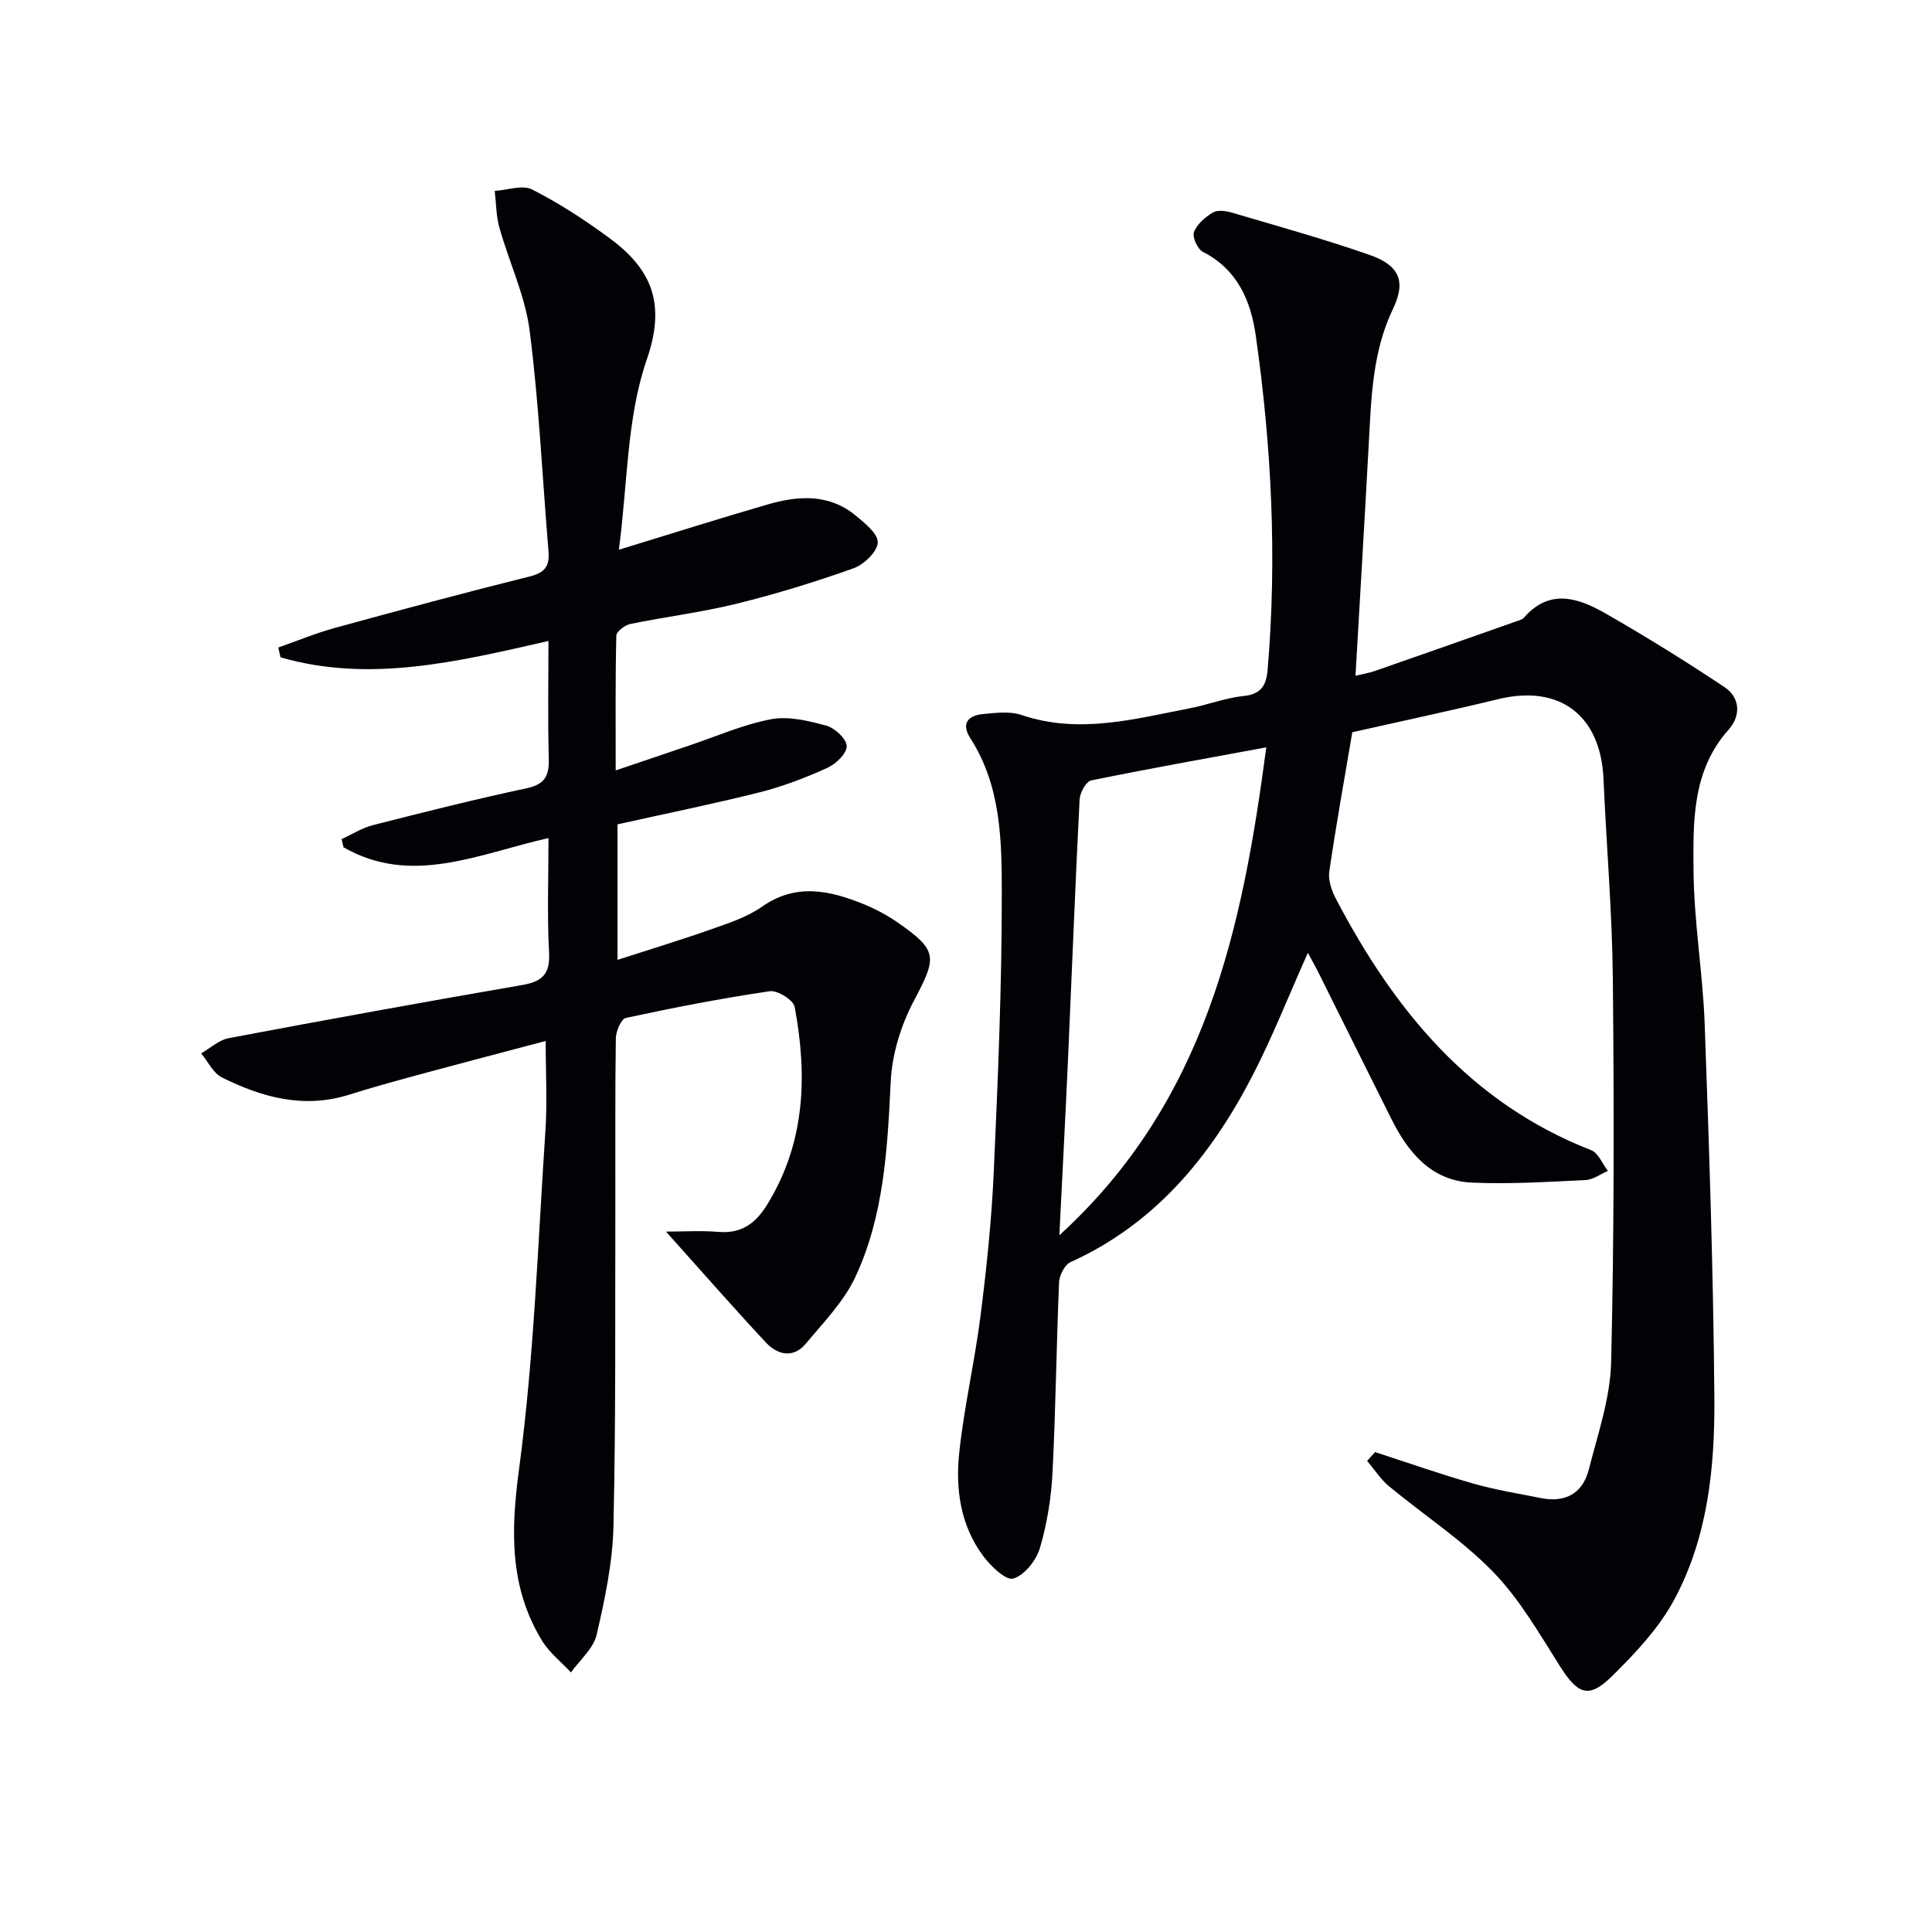
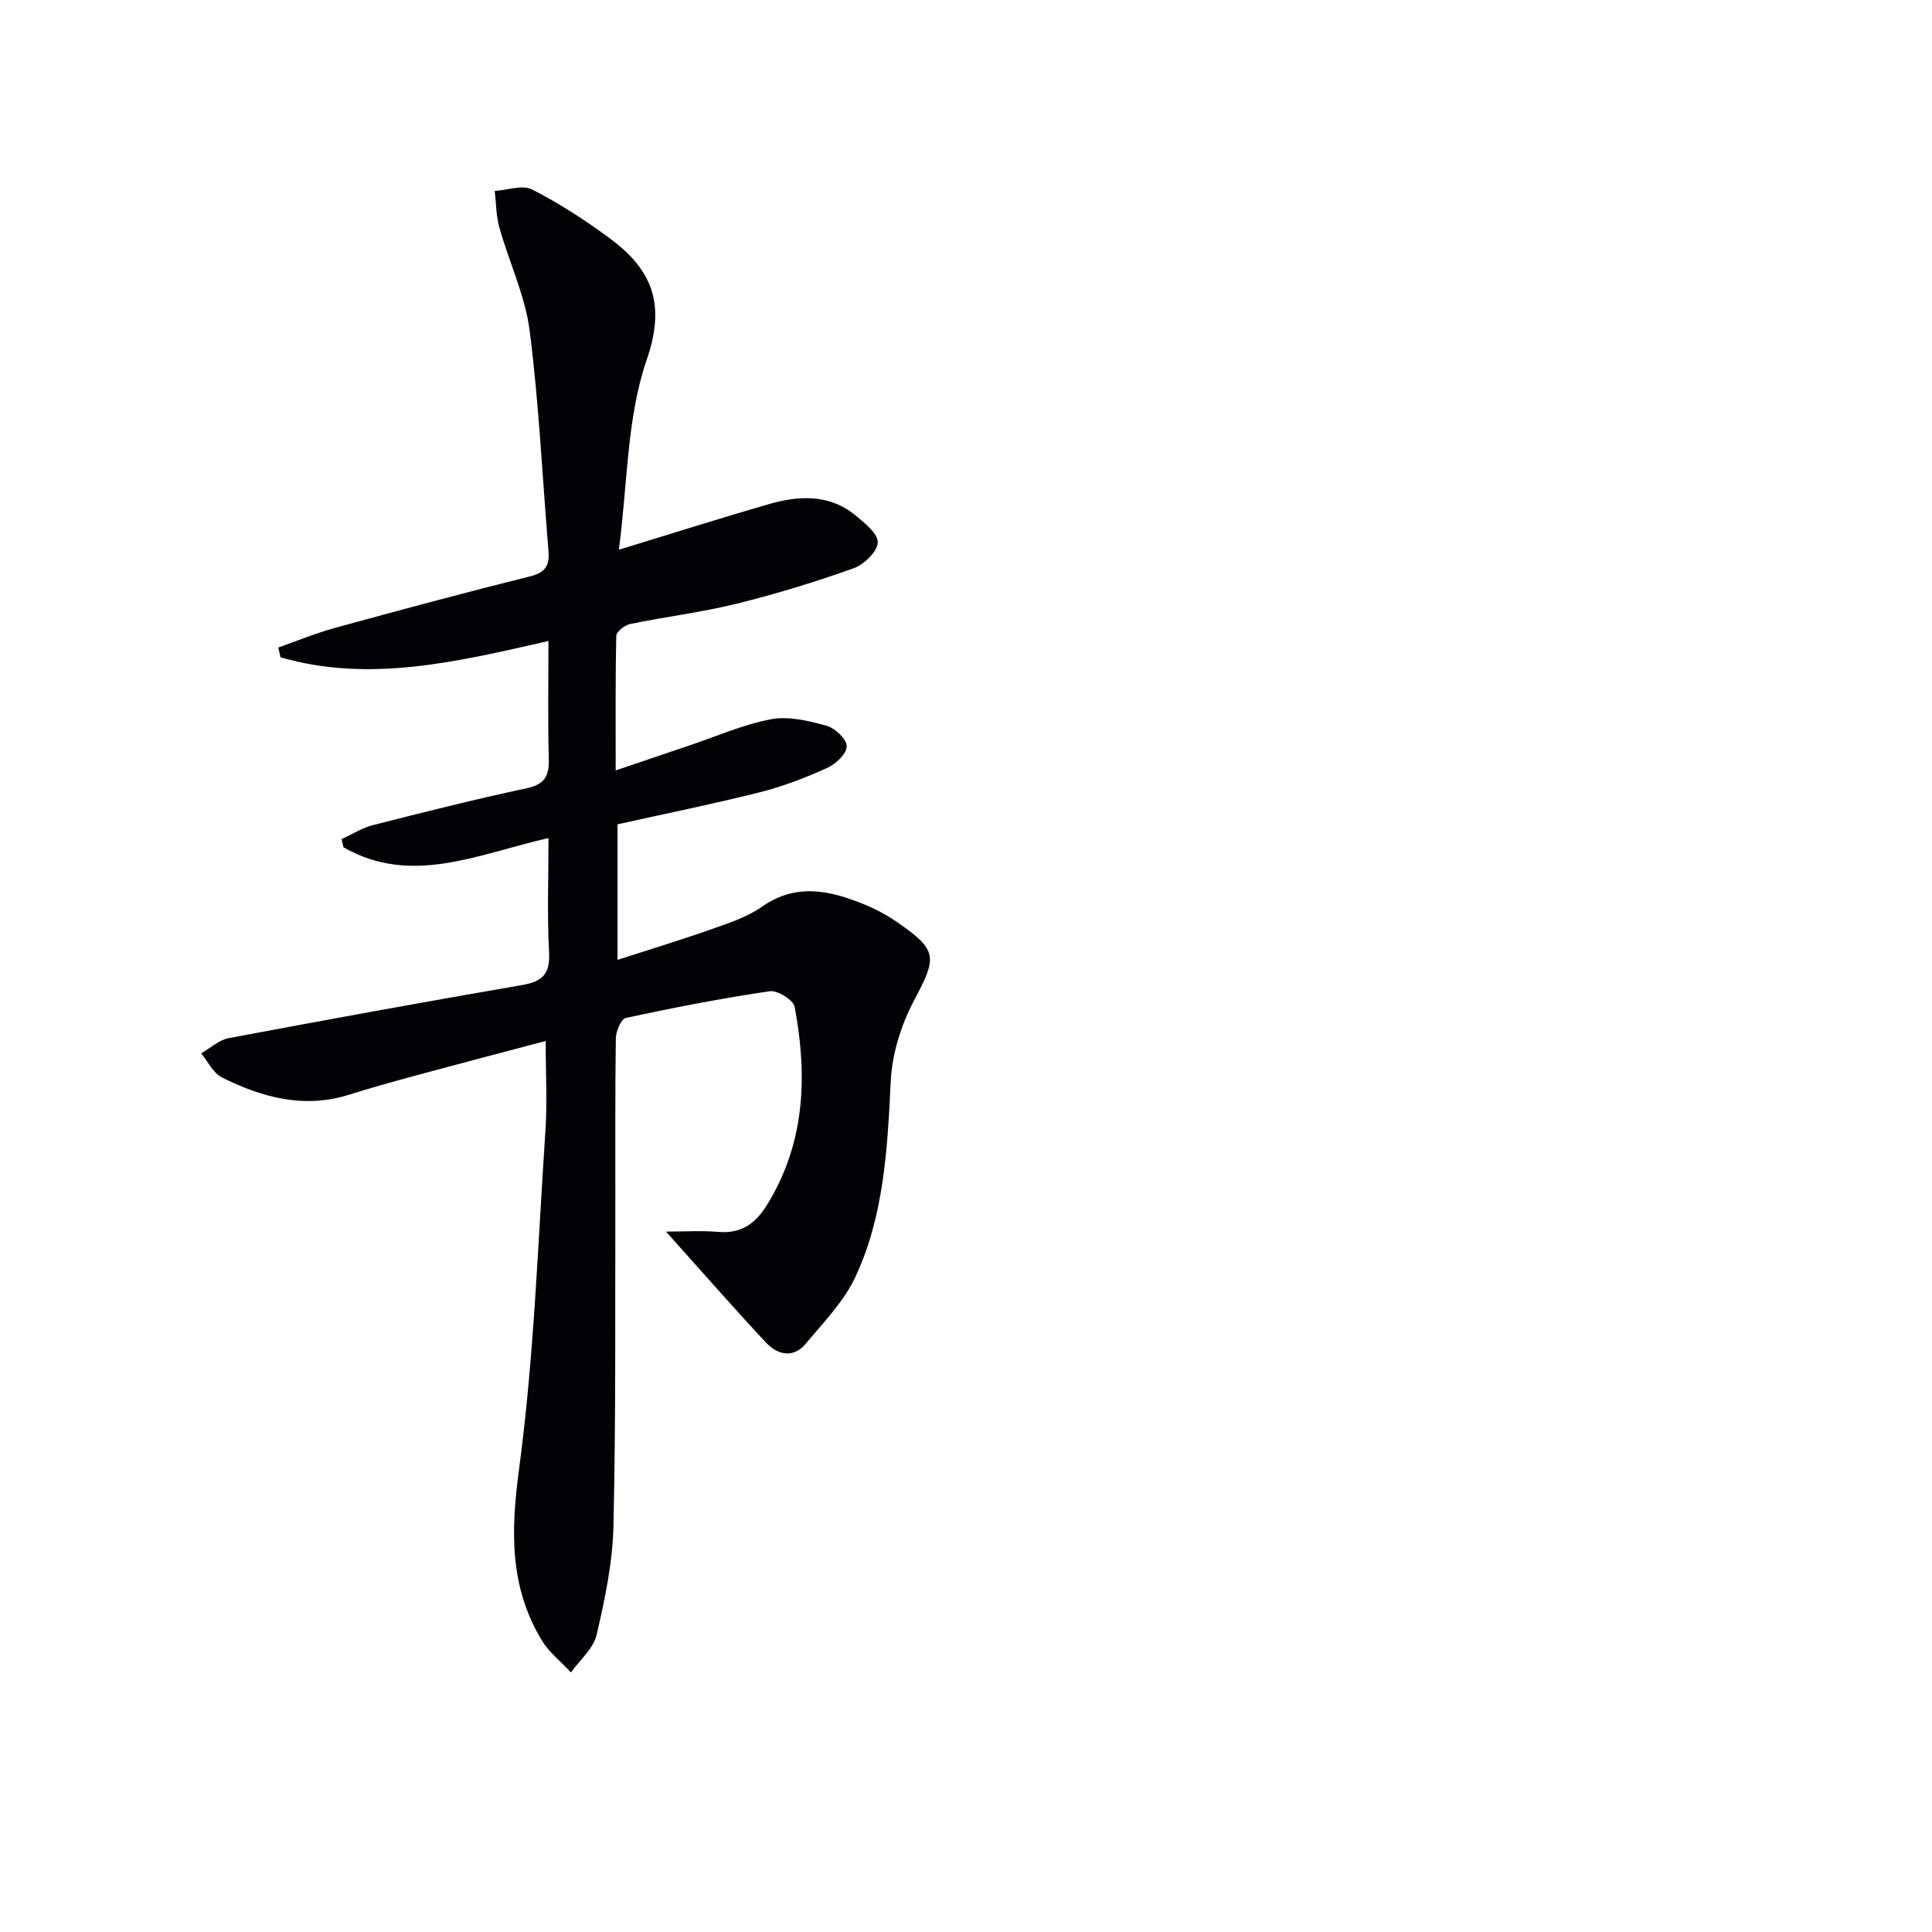
<svg xmlns="http://www.w3.org/2000/svg" enable-background="new 0 0 400 400" viewBox="0 0 400 400">
-   <path d="m284.69 300.64c6.74 2.18 13.43 4.54 20.24 6.49 4.61 1.32 9.38 2.09 14.09 3.03 5.03 1.01 8.65-.94 9.91-5.86 1.88-7.36 4.46-14.83 4.64-22.3.63-26.44.61-52.9.35-79.34-.13-13.79-1.33-27.58-1.93-41.37-.57-13.21-9.08-19.63-21.8-16.54-10.13 2.46-20.33 4.62-30.21 6.85-1.63 9.63-3.37 19.23-4.77 28.88-.26 1.78.51 3.95 1.39 5.63 12.04 22.98 27.75 42.24 52.85 52.03 1.48.58 2.31 2.82 3.45 4.29-1.55.66-3.08 1.82-4.65 1.89-7.81.37-15.64.87-23.44.53-8.46-.36-13.25-6.2-16.76-13.22-5.05-10.08-10.05-20.19-15.09-30.29-.65-1.31-1.38-2.58-2.18-4.07-3.99 8.9-7.41 17.67-11.74 25.96-8.57 16.4-19.99 30.2-37.4 38.08-1.2.55-2.31 2.71-2.37 4.16-.56 13.14-.69 26.29-1.36 39.42-.27 5.25-1.12 10.59-2.61 15.62-.76 2.55-3.2 5.64-5.52 6.31-1.54.45-4.68-2.6-6.25-4.71-4.69-6.31-5.73-13.85-4.93-21.35 1.01-9.52 3.22-18.91 4.42-28.42 1.25-9.88 2.29-19.83 2.73-29.77.86-19.11 1.67-38.24 1.66-57.37 0-11.04-.11-22.39-6.49-32.32-2.03-3.16-.44-4.76 2.67-5.05 2.63-.25 5.53-.61 7.93.21 11.85 4 23.31.83 34.83-1.4 3.74-.72 7.38-2.16 11.14-2.54 3.68-.37 4.69-2.28 4.96-5.44 1.96-23.12.82-46.15-2.44-69.07-1.03-7.25-3.74-13.76-10.95-17.44-1.1-.56-2.25-3.04-1.86-4.08.6-1.64 2.3-3.1 3.89-4.06.97-.58 2.68-.36 3.91 0 9.54 2.81 19.13 5.48 28.51 8.75 6.21 2.16 7.65 5.43 4.89 11.19-4.24 8.86-4.49 18.26-5 27.7-.86 15.91-1.82 31.81-2.76 48.26 1.56-.38 2.81-.58 3.98-.98 9.72-3.38 19.42-6.8 29.12-10.22.62-.22 1.39-.39 1.79-.85 5.43-6.19 11.41-3.99 17.04-.76 8.32 4.77 16.48 9.84 24.47 15.16 3.3 2.2 3.38 5.96.86 8.79-7.63 8.54-7.35 19.08-7.27 29.27.08 10.6 1.93 21.18 2.31 31.79.93 25.78 1.8 51.56 2 77.35.11 14.32-1.35 28.76-8.26 41.64-3.2 5.97-8.13 11.22-13.03 16.03-4.78 4.69-7.03 3.62-10.75-2.27-4.25-6.72-8.31-13.81-13.79-19.44-6.43-6.61-14.35-11.76-21.51-17.69-1.76-1.46-3.05-3.5-4.55-5.27.54-.58 1.09-1.2 1.64-1.82zm-22.52-145.91c-12.61 2.33-24.46 4.43-36.25 6.85-1.06.22-2.33 2.54-2.4 3.93-.92 18.07-1.61 36.16-2.42 54.24-.52 11.52-1.13 23.05-1.77 36 30.37-27.7 37.88-63.49 42.84-101.02z" fill="#010106" />
  <path d="m128.13 113.82c11.28-3.45 21.06-6.56 30.93-9.41 6.25-1.81 12.55-2.19 18.01 2.26 1.93 1.58 4.74 3.82 4.66 5.65-.08 1.9-2.86 4.57-5.01 5.34-7.95 2.83-16.05 5.32-24.24 7.34-7.24 1.78-14.69 2.69-22 4.19-1.12.23-2.86 1.57-2.88 2.44-.21 8.95-.13 17.9-.13 27.88 5.58-1.89 10.37-3.52 15.17-5.14 5.65-1.9 11.2-4.36 17-5.46 3.62-.68 7.74.32 11.43 1.33 1.77.48 4.16 2.69 4.23 4.21.07 1.48-2.19 3.7-3.93 4.49-4.5 2.04-9.19 3.86-13.98 5.07-9.64 2.43-19.39 4.4-29.54 6.66v28.06c6.7-2.17 13.12-4.11 19.45-6.35 3.6-1.27 7.39-2.5 10.45-4.65 7.11-4.98 14.08-3.37 21.15-.5 2.44.99 4.82 2.29 6.99 3.79 8.32 5.77 8.1 7.17 3.37 16.08-2.7 5.08-4.58 11.14-4.85 16.86-.67 13.86-1.38 27.69-7.31 40.41-2.37 5.09-6.58 9.39-10.25 13.8-2.58 3.11-5.85 2.38-8.27-.21-6.86-7.35-13.48-14.93-20.69-22.97 3.7 0 7.27-.24 10.78.06 4.77.41 7.72-1.68 10.15-5.62 7.93-12.85 8.36-26.74 5.71-40.96-.26-1.42-3.56-3.48-5.15-3.25-9.99 1.47-19.92 3.4-29.8 5.53-.98.21-2.06 2.76-2.08 4.24-.17 11.16-.07 22.33-.1 33.49-.06 22.49.12 45-.39 67.48-.17 7.54-1.77 15.13-3.49 22.52-.66 2.85-3.48 5.2-5.31 7.78-2.03-2.19-4.5-4.12-6.02-6.62-6.73-11.09-6.44-22.7-4.73-35.45 3.11-23.17 3.9-46.66 5.46-70.03.4-5.93.06-11.91.06-18.64-8.97 2.38-17.89 4.71-26.78 7.12-4.64 1.26-9.28 2.54-13.87 3.99-9.38 2.97-18.06.59-26.39-3.56-1.81-.9-2.88-3.28-4.29-4.98 1.89-1.08 3.67-2.77 5.69-3.15 20.23-3.81 40.49-7.5 60.77-11 4.15-.72 5.81-2.25 5.57-6.72-.42-7.75-.12-15.54-.12-23.71-14.55 3.29-28.38 9.99-42.44 1.91-.13-.56-.26-1.13-.39-1.69 2.15-.98 4.21-2.32 6.46-2.89 10.59-2.7 21.2-5.37 31.89-7.65 3.82-.82 4.64-2.66 4.54-6.18-.22-7.93-.07-15.87-.07-24.3-18.85 4.29-37 8.72-55.48 3.38-.15-.68-.3-1.35-.45-2.03 3.91-1.37 7.75-2.97 11.73-4.06 13.44-3.69 26.91-7.31 40.43-10.68 3.14-.78 4.03-2.25 3.78-5.19-1.27-15.22-1.96-30.51-3.9-45.65-.93-7.27-4.26-14.21-6.27-21.36-.68-2.43-.66-5.05-.96-7.59 2.61-.16 5.72-1.32 7.73-.3 5.55 2.81 10.84 6.26 15.87 9.95 8.73 6.4 11.99 13.43 7.86 25.31-4.15 12.05-3.94 25.64-5.76 39.33z" fill="#010106" />
</svg>